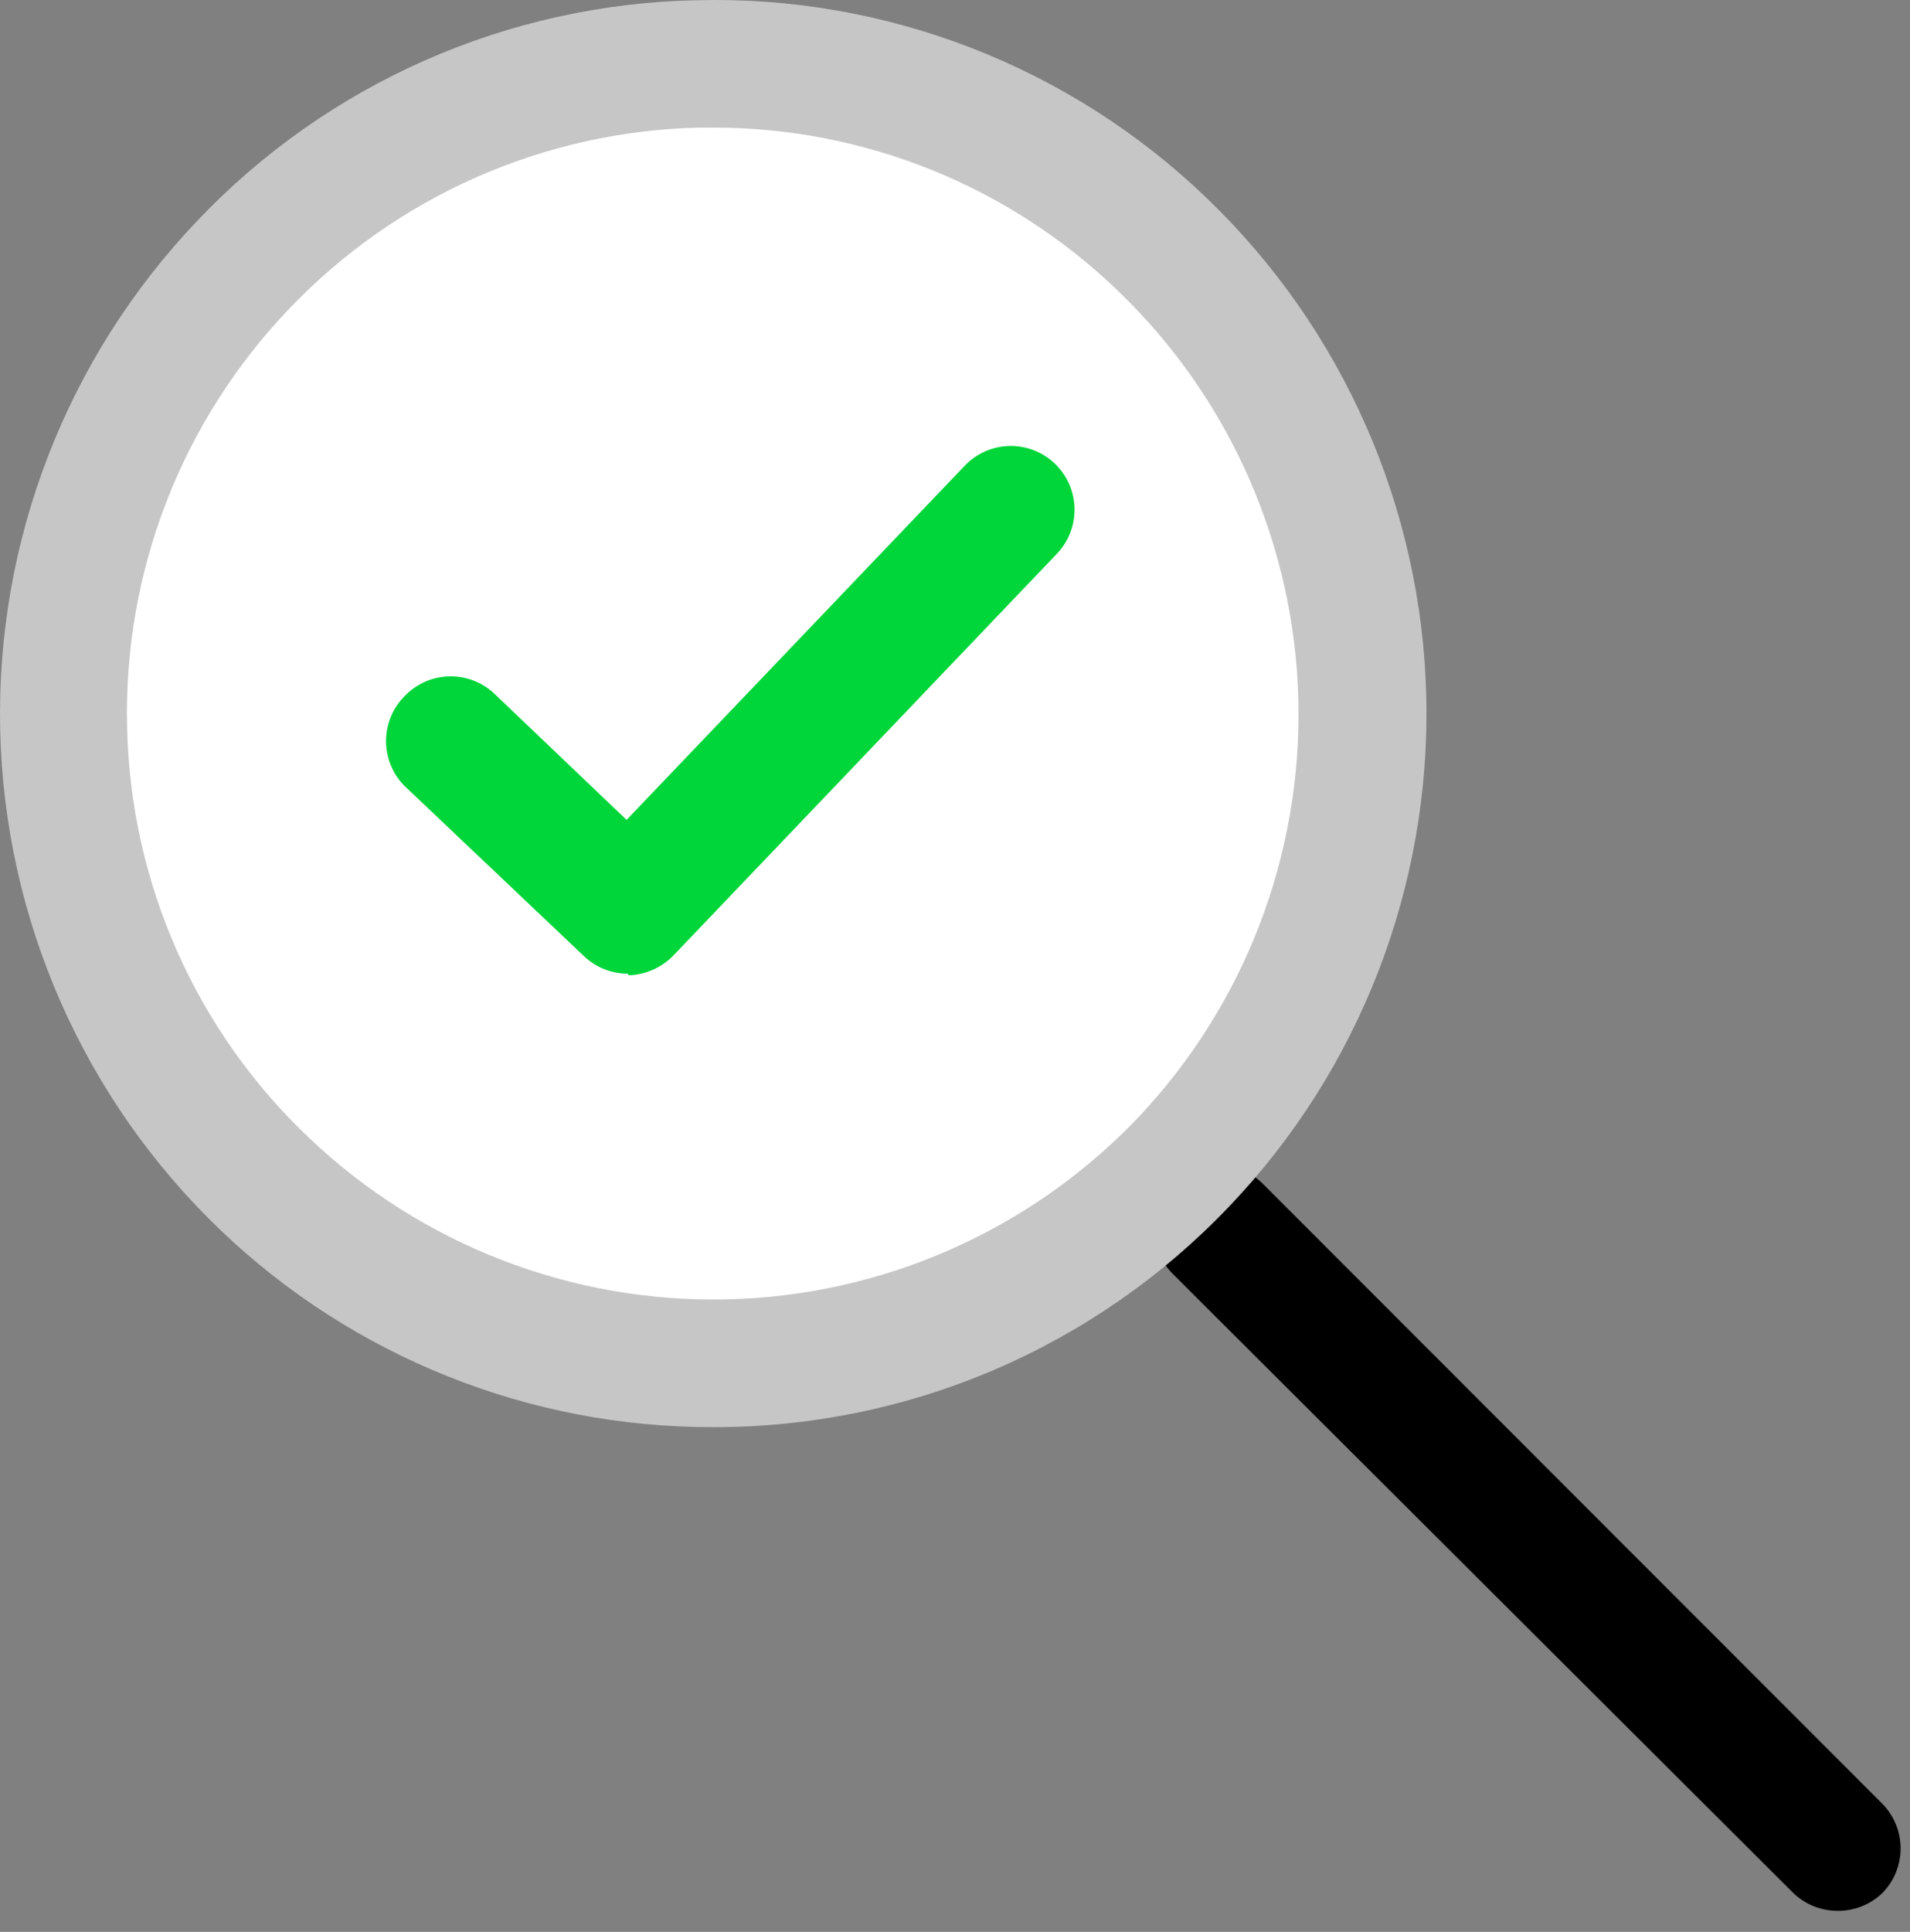
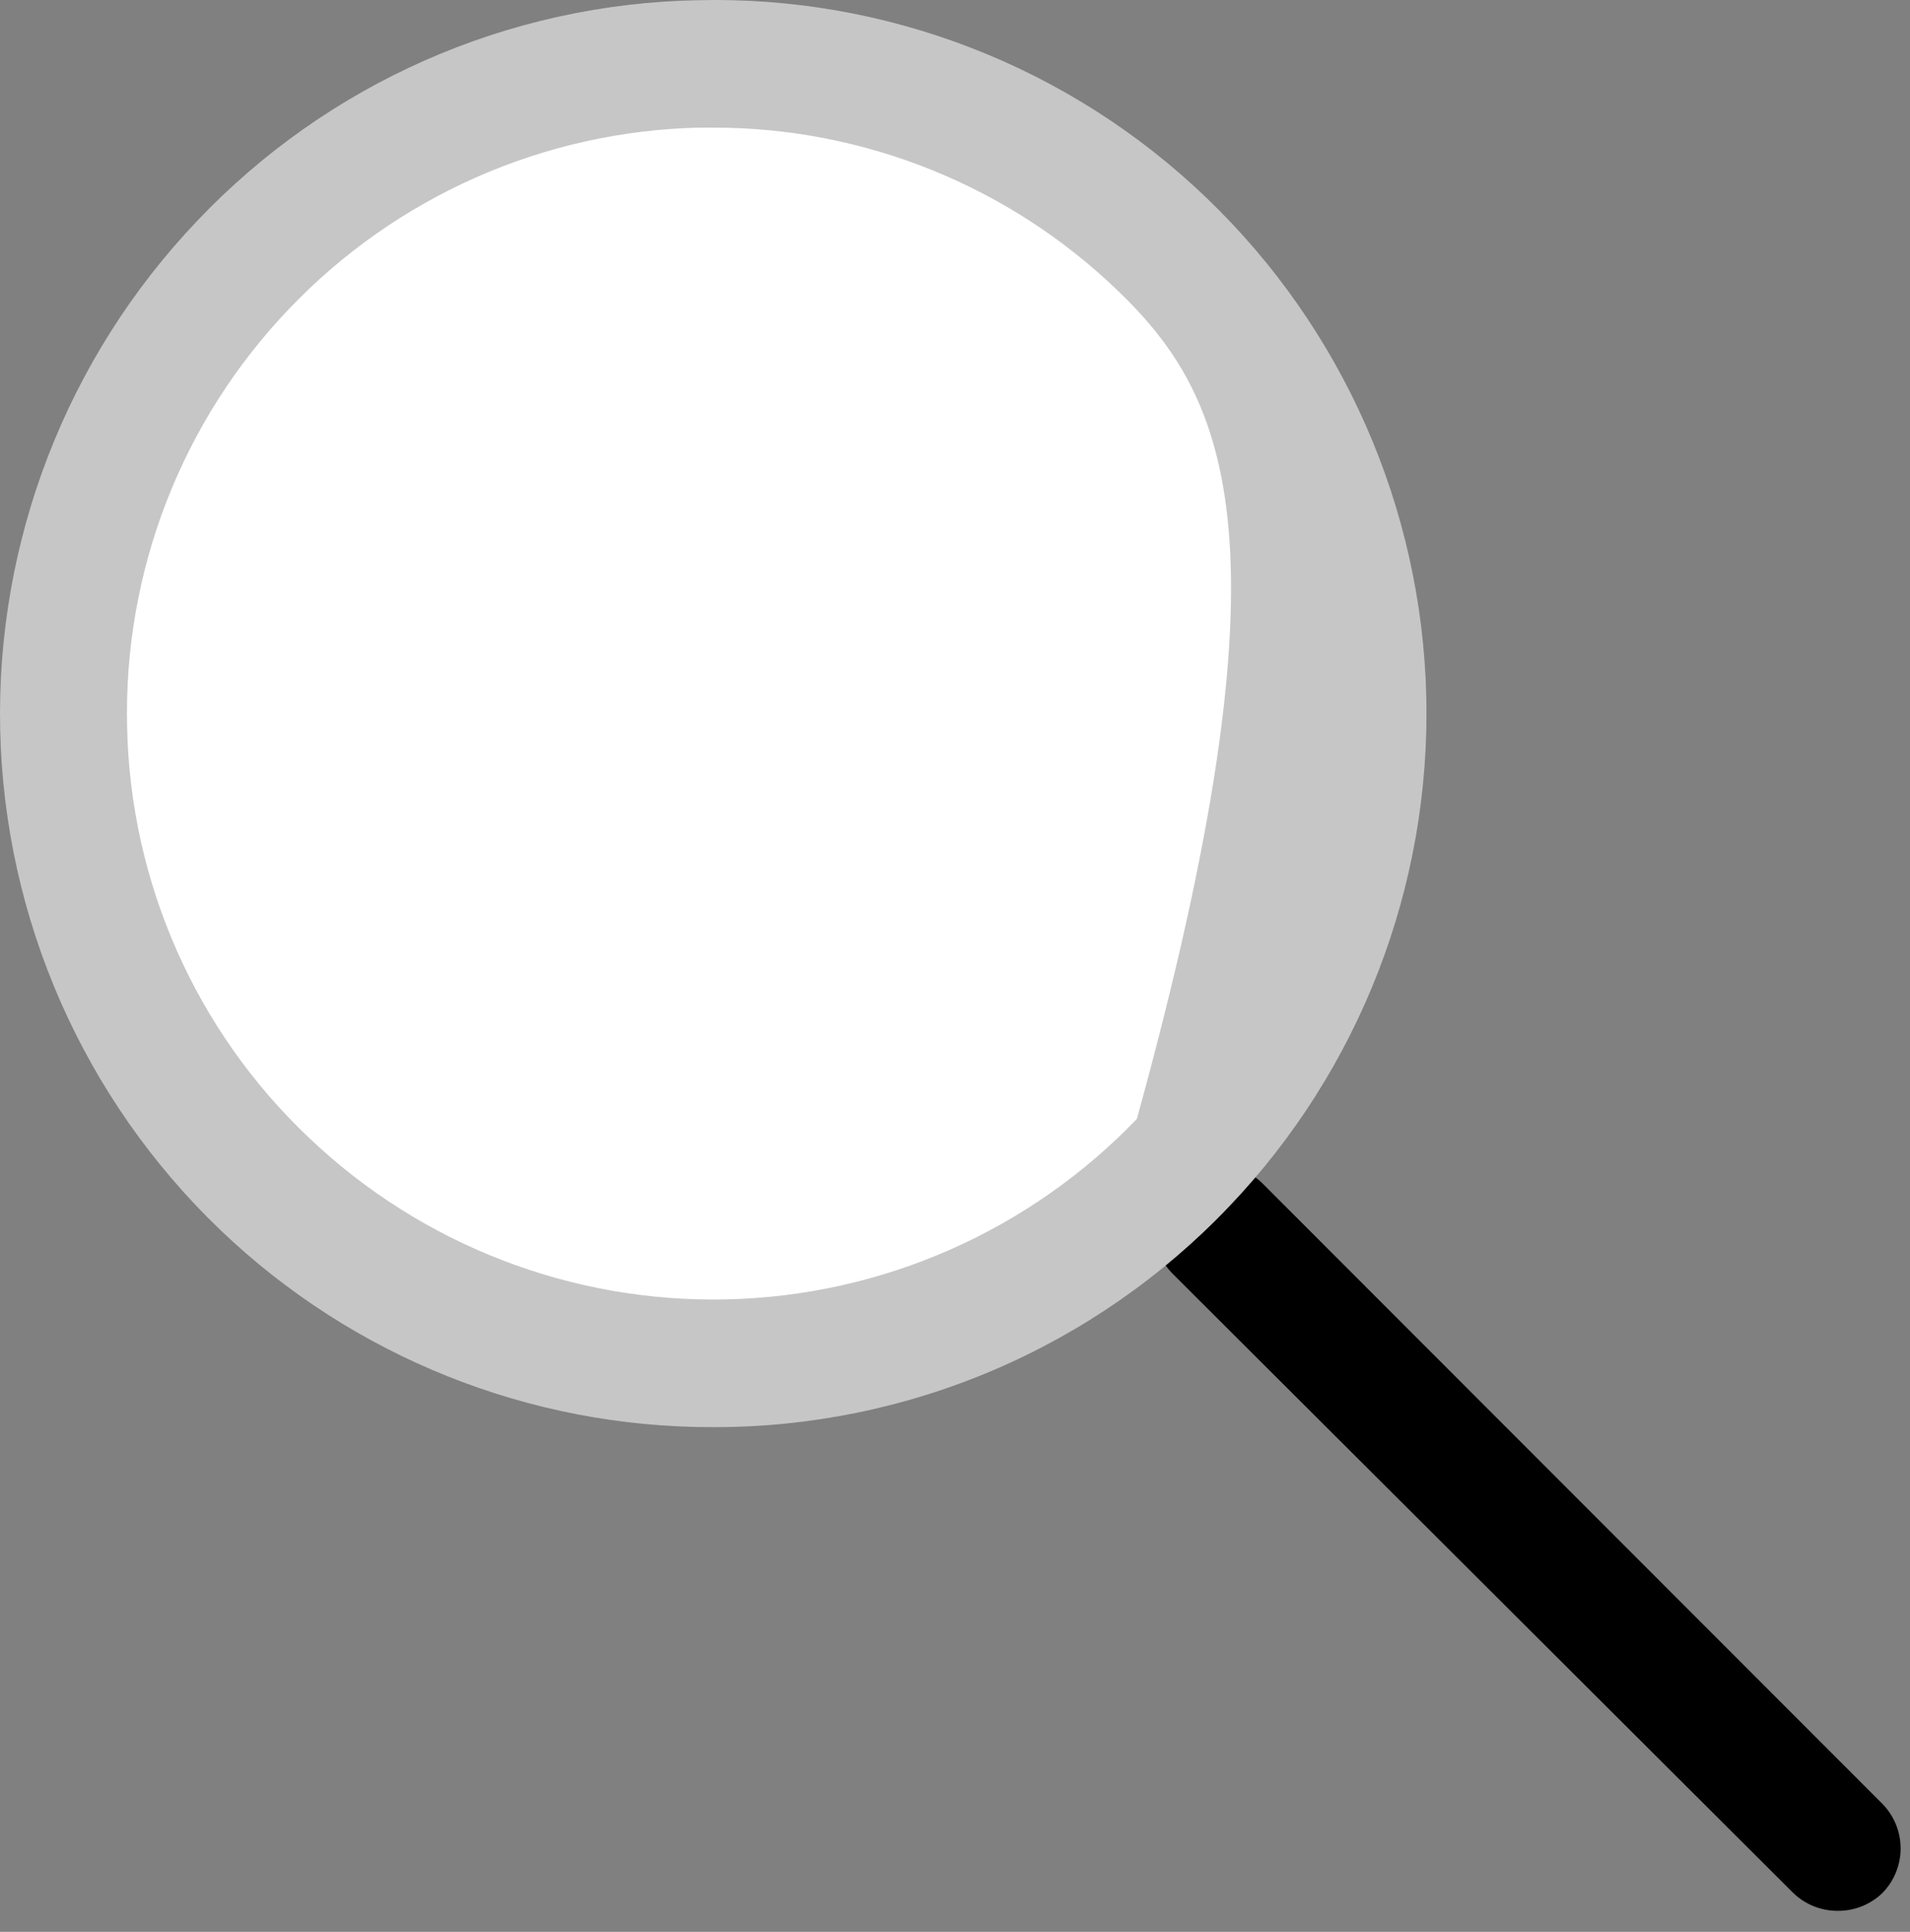
<svg xmlns="http://www.w3.org/2000/svg" width="90" height="91" viewBox="0 0 90 91">
  <rect x="0" y="0" width="90" height="91" fill="#808080" stroke="none" />
  <g fill="none">
    <path fill="#000" d="M86.57,90.011 C85.776,90.008 85.015,89.689 84.455,89.126 L55.265,60.011 C54.986,59.732 54.765,59.401 54.614,59.037 C54.463,58.673 54.385,58.283 54.385,57.888 C54.385,57.494 54.463,57.104 54.614,56.74 C54.765,56.375 54.986,56.045 55.265,55.766 C55.544,55.487 55.875,55.266 56.239,55.115 C56.603,54.964 56.993,54.886 57.388,54.886 C57.782,54.886 58.172,54.964 58.536,55.115 C58.901,55.266 59.232,55.487 59.51,55.766 L88.685,84.956 C89.244,85.518 89.558,86.278 89.558,87.071 C89.558,87.864 89.244,88.624 88.685,89.186 C88.115,89.727 87.356,90.024 86.57,90.011 Z" />
    <path fill="#FFF" d="M55.745,54.776 C52.968,57.684 49.645,60.016 45.966,61.64 C42.288,63.263 38.325,64.146 34.305,64.238 C30.285,64.33 26.287,63.629 22.537,62.175 C18.788,60.722 15.362,58.544 12.455,55.766 C9.547,52.989 7.215,49.666 5.591,45.987 C3.968,42.308 3.085,38.346 2.993,34.326 C2.901,30.306 3.602,26.307 5.056,22.558 C6.509,18.809 8.687,15.383 11.465,12.476 C17.076,6.607 24.788,3.206 32.905,3.02 C41.023,2.834 48.882,5.879 54.755,11.486 C60.624,17.097 64.025,24.808 64.211,32.926 C64.397,41.044 61.352,48.903 55.745,54.776 L55.745,54.776 Z" />
-     <path fill="#C6C6C6" d="M33.59,67.226 C24.947,67.242 16.632,63.915 10.385,57.941 C3.946,51.777 0.214,43.311 0.009,34.4 C-0.196,25.488 3.142,16.859 9.29,10.406 C12.332,7.2 15.979,4.63 20.022,2.845 C24.065,1.061 28.422,0.097 32.84,0.011 C37.257,-0.102 41.652,0.661 45.771,2.258 C49.891,3.854 53.653,6.251 56.84,9.311 L56.84,9.311 C63.277,15.474 67.005,23.939 67.208,32.848 C67.41,41.756 64.07,50.382 57.92,56.831 C54.784,60.126 51.009,62.748 46.826,64.535 C42.643,66.322 38.139,67.238 33.59,67.226 L33.59,67.226 Z M33.62,6.011 L32.975,6.011 C29.347,6.089 25.769,6.883 22.449,8.348 C19.128,9.813 16.13,11.919 13.625,14.546 C11.117,17.166 9.151,20.256 7.84,23.639 C6.53,27.021 5.901,30.63 5.99,34.256 C6.067,37.889 6.865,41.47 8.338,44.792 C9.811,48.114 11.929,51.11 14.57,53.606 C19.869,58.643 26.947,61.377 34.256,61.208 C41.565,61.039 48.51,57.982 53.57,52.706 C58.61,47.409 61.346,40.332 61.18,33.023 C61.014,25.714 57.96,18.768 52.685,13.706 L52.685,13.706 C47.568,8.767 40.732,6.008 33.62,6.011 L33.62,6.011 Z" />
-     <path fill="#00D639" d="M29.57,45.866 C28.791,45.863 28.043,45.556 27.485,45.011 L19.07,37.031 C18.791,36.752 18.57,36.421 18.419,36.057 C18.268,35.693 18.19,35.303 18.19,34.908 C18.19,34.514 18.268,34.124 18.419,33.76 C18.57,33.395 18.791,33.065 19.07,32.786 C19.343,32.501 19.669,32.273 20.03,32.114 C20.391,31.955 20.78,31.869 21.174,31.861 C21.568,31.852 21.96,31.922 22.328,32.065 C22.695,32.209 23.031,32.423 23.315,32.696 L29.525,38.621 L45.455,21.941 C45.727,21.655 46.052,21.425 46.413,21.265 C46.773,21.105 47.162,21.018 47.556,21.008 C47.95,20.998 48.343,21.067 48.711,21.209 C49.079,21.351 49.415,21.564 49.7,21.836 C49.986,22.108 50.216,22.433 50.376,22.793 C50.536,23.154 50.623,23.542 50.633,23.937 C50.643,24.331 50.575,24.723 50.433,25.091 C50.291,25.459 50.077,25.795 49.805,26.081 L31.73,45.011 C31.176,45.579 30.424,45.912 29.63,45.941 L29.57,45.866 Z" />
+     <path fill="#C6C6C6" d="M33.59,67.226 C24.947,67.242 16.632,63.915 10.385,57.941 C3.946,51.777 0.214,43.311 0.009,34.4 C-0.196,25.488 3.142,16.859 9.29,10.406 C12.332,7.2 15.979,4.63 20.022,2.845 C24.065,1.061 28.422,0.097 32.84,0.011 C37.257,-0.102 41.652,0.661 45.771,2.258 C49.891,3.854 53.653,6.251 56.84,9.311 L56.84,9.311 C63.277,15.474 67.005,23.939 67.208,32.848 C67.41,41.756 64.07,50.382 57.92,56.831 C54.784,60.126 51.009,62.748 46.826,64.535 C42.643,66.322 38.139,67.238 33.59,67.226 L33.59,67.226 Z M33.62,6.011 L32.975,6.011 C29.347,6.089 25.769,6.883 22.449,8.348 C19.128,9.813 16.13,11.919 13.625,14.546 C11.117,17.166 9.151,20.256 7.84,23.639 C6.53,27.021 5.901,30.63 5.99,34.256 C6.067,37.889 6.865,41.47 8.338,44.792 C9.811,48.114 11.929,51.11 14.57,53.606 C19.869,58.643 26.947,61.377 34.256,61.208 C41.565,61.039 48.51,57.982 53.57,52.706 C61.014,25.714 57.96,18.768 52.685,13.706 L52.685,13.706 C47.568,8.767 40.732,6.008 33.62,6.011 L33.62,6.011 Z" />
  </g>
</svg>